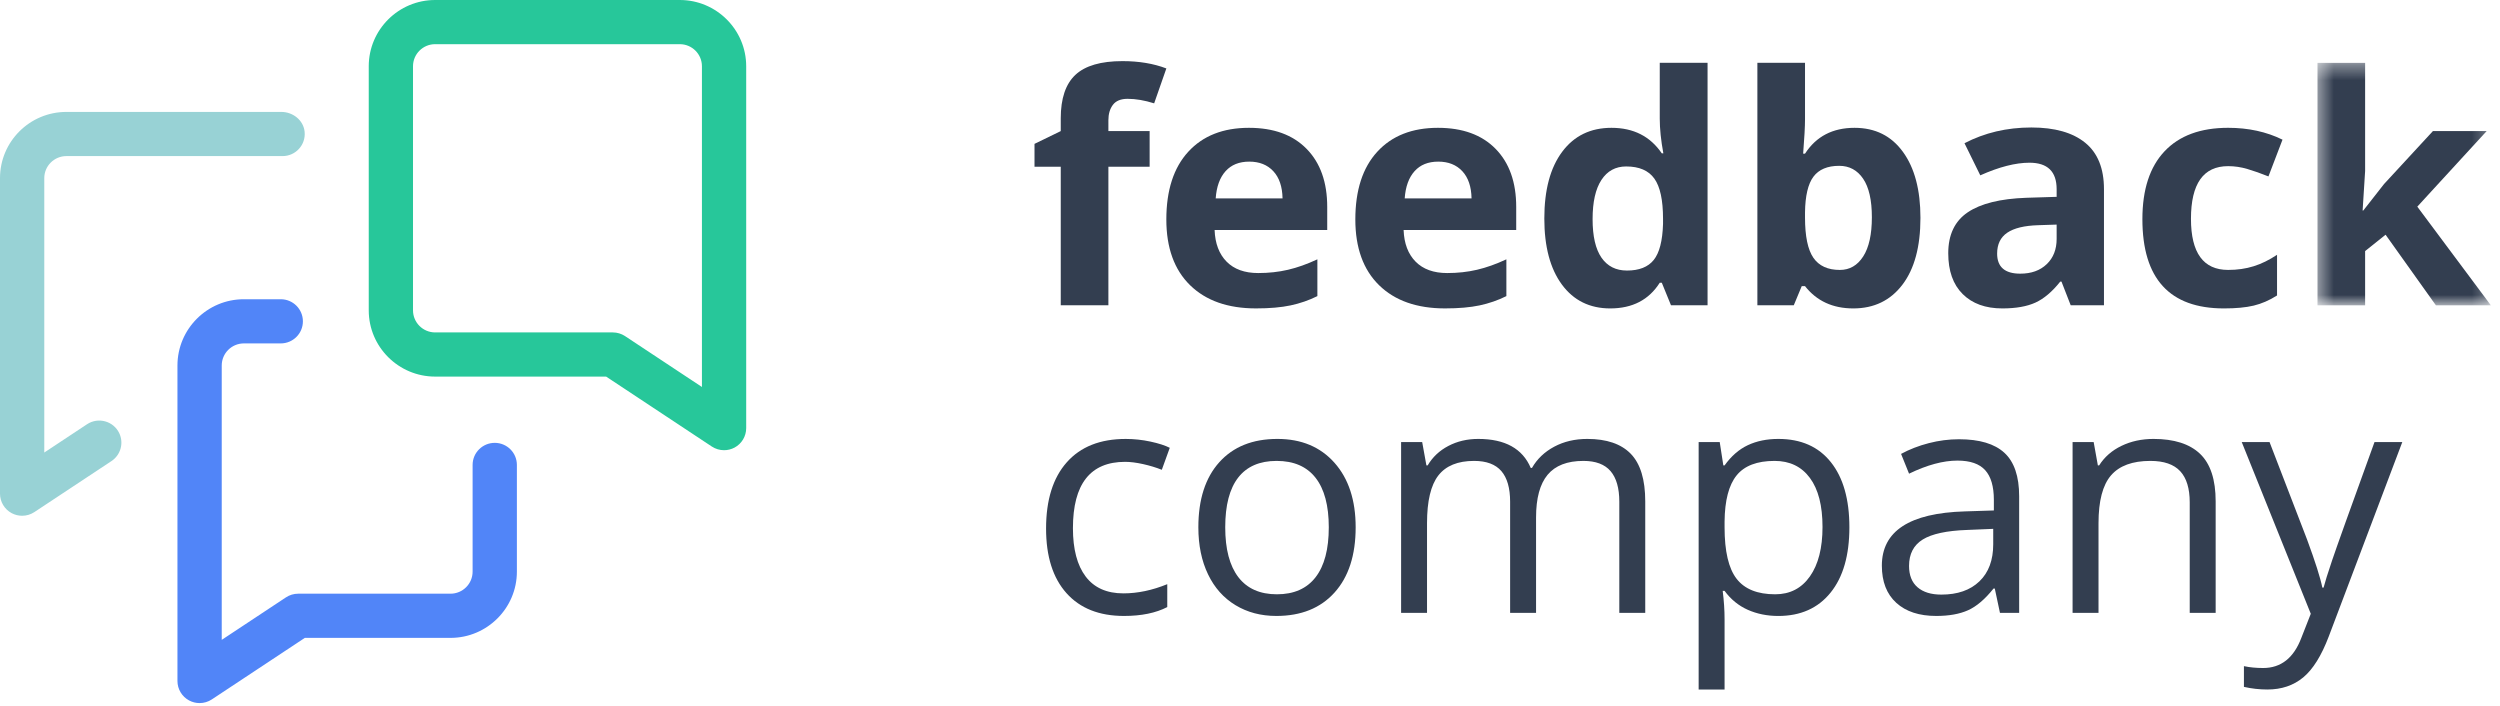
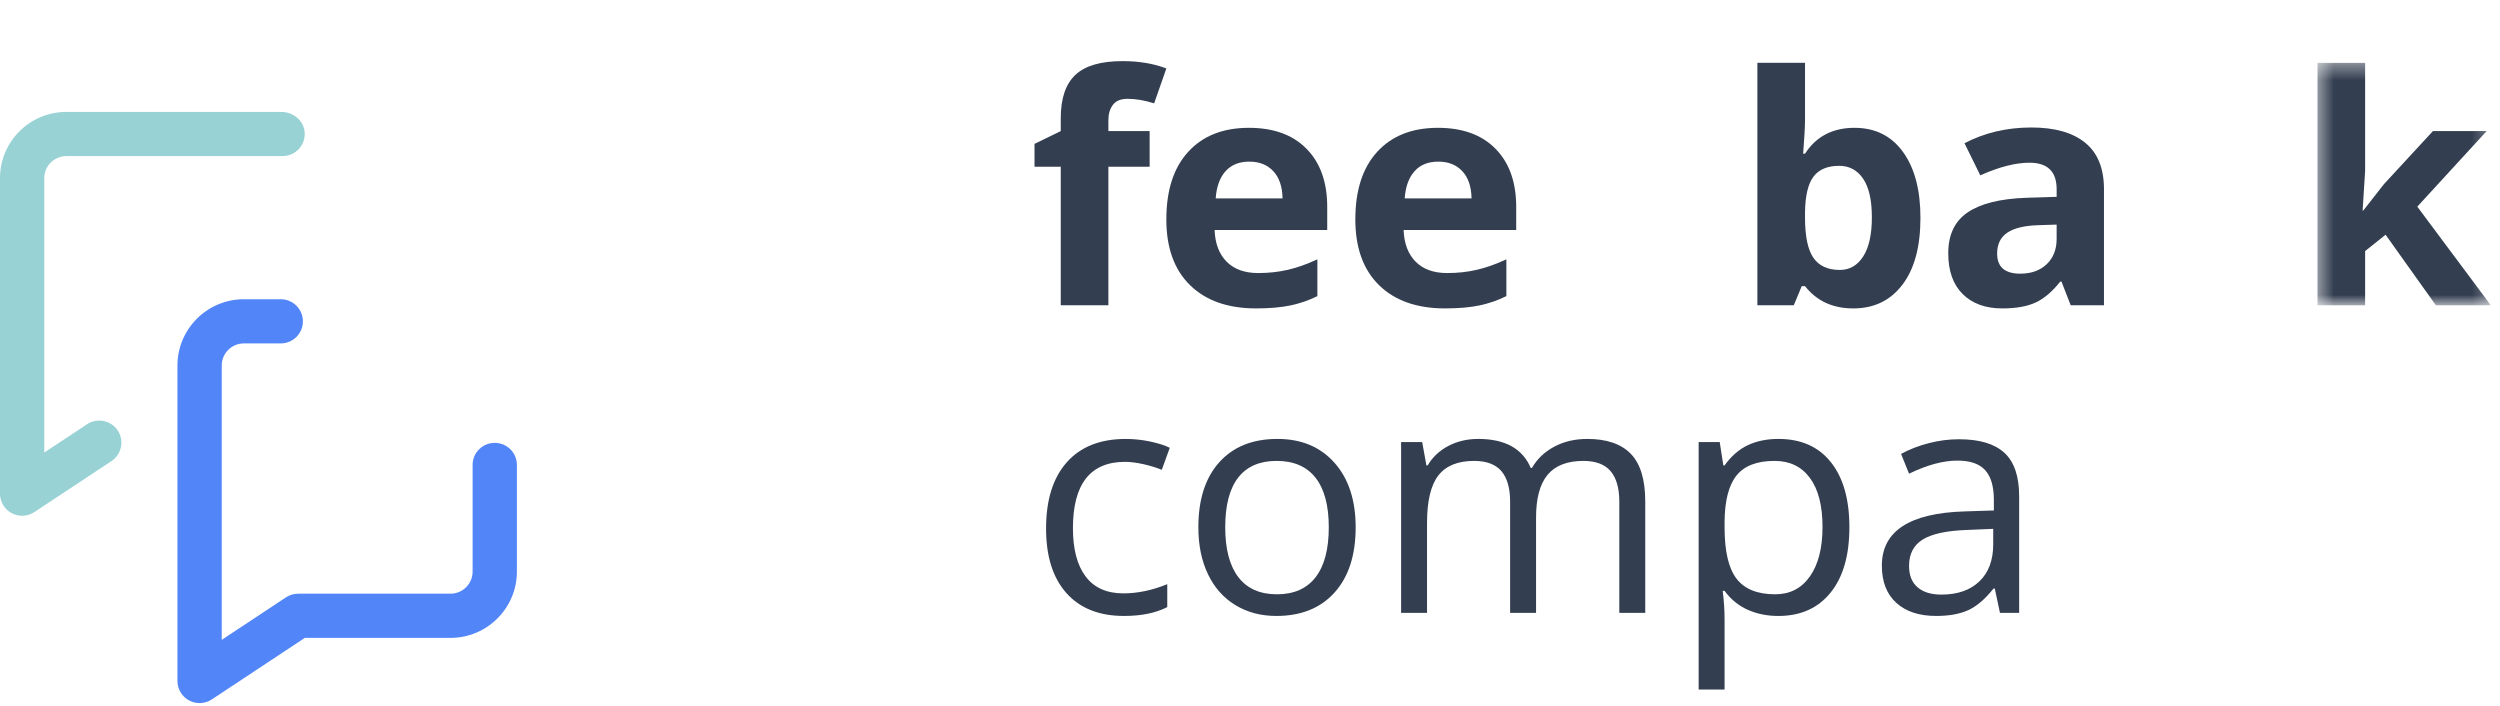
<svg xmlns="http://www.w3.org/2000/svg" xmlns:xlink="http://www.w3.org/1999/xlink" viewBox="0 0 163 46" version="1.1">
  <title>Page 1</title>
  <desc>Created with Sketch.</desc>
  <defs>
    <polygon id="path-1" points="11.743 16.177 11.743 0.368 0.439 0.368 0.439 16.177 11.743 16.177" />
  </defs>
  <g id="Symbols" stroke="none" stroke-width="1" fill="none" fill-rule="evenodd">
    <g id="comp/menu/main" transform="translate(-24, -46)">
      <g id="Page-1" transform="translate(24, 46)">
        <path d="M74.956,10.873 L72.267,10.873 L72.267,19.905 L69.161,19.905 L69.161,10.873 L67.45,10.873 L67.45,9.38 L69.161,8.547 L69.161,7.713 C69.161,6.42 69.48,5.475 70.118,4.879 C70.756,4.283 71.778,3.985 73.184,3.985 C74.256,3.985 75.21,4.143 76.046,4.462 L75.251,6.738 C74.626,6.541 74.049,6.443 73.519,6.443 C73.078,6.443 72.759,6.574 72.562,6.835 C72.365,7.095 72.267,7.429 72.267,7.836 L72.267,8.547 L74.956,8.547 L74.956,10.873 Z" id="Fill-1" fill="#333E50" />
        <path d="M81.453,10.538 C80.794,10.538 80.278,10.746 79.905,11.163 C79.531,11.579 79.318,12.17 79.263,12.936 L83.622,12.936 C83.608,12.17 83.408,11.579 83.021,11.163 C82.634,10.746 82.112,10.538 81.453,10.538 M81.891,20.108 C80.058,20.108 78.626,19.604 77.593,18.595 C76.561,17.585 76.045,16.156 76.045,14.307 C76.045,12.404 76.522,10.932 77.476,9.893 C78.43,8.853 79.748,8.334 81.432,8.334 C83.041,8.334 84.294,8.79 85.19,9.705 C86.087,10.619 86.535,11.882 86.535,13.494 L86.535,14.998 L79.192,14.998 C79.226,15.879 79.487,16.566 79.976,17.061 C80.465,17.555 81.15,17.803 82.034,17.803 C82.719,17.803 83.367,17.732 83.979,17.589 C84.59,17.447 85.227,17.219 85.893,16.908 L85.893,19.306 C85.349,19.577 84.769,19.779 84.151,19.911 C83.534,20.043 82.78,20.108 81.891,20.108" id="Fill-3" fill="#333E50" />
        <path d="M93.776,10.538 C93.117,10.538 92.6,10.746 92.228,11.163 C91.854,11.579 91.641,12.17 91.586,12.936 L95.945,12.936 C95.931,12.17 95.731,11.579 95.344,11.163 C94.956,10.746 94.434,10.538 93.776,10.538 M94.214,20.108 C92.381,20.108 90.948,19.604 89.916,18.595 C88.884,17.585 88.368,16.156 88.368,14.307 C88.368,12.404 88.845,10.932 89.799,9.893 C90.753,8.853 92.071,8.334 93.755,8.334 C95.364,8.334 96.617,8.79 97.513,9.705 C98.409,10.619 98.857,11.882 98.857,13.494 L98.857,14.998 L91.515,14.998 C91.548,15.879 91.81,16.566 92.299,17.061 C92.788,17.555 93.473,17.803 94.356,17.803 C95.042,17.803 95.69,17.732 96.301,17.589 C96.912,17.447 97.55,17.219 98.216,16.908 L98.216,19.306 C97.672,19.577 97.092,19.779 96.474,19.911 C95.857,20.043 95.103,20.108 94.214,20.108" id="Fill-5" fill="#333E50" />
-         <path d="M106.078,17.64 C106.873,17.64 107.454,17.41 107.824,16.949 C108.194,16.489 108.396,15.707 108.43,14.603 L108.43,14.267 C108.43,13.048 108.242,12.174 107.865,11.646 C107.488,11.118 106.876,10.853 106.027,10.853 C105.334,10.853 104.796,11.146 104.413,11.732 C104.029,12.317 103.837,13.169 103.837,14.287 C103.837,15.405 104.031,16.243 104.417,16.801 C104.805,17.36 105.358,17.64 106.078,17.64 M104.988,20.109 C103.651,20.109 102.6,19.591 101.836,18.554 C101.072,17.518 100.69,16.082 100.69,14.247 C100.69,12.384 101.079,10.932 101.857,9.893 C102.633,8.853 103.705,8.334 105.069,8.334 C106.502,8.334 107.595,8.889 108.349,9.999 L108.451,9.999 C108.294,9.153 108.216,8.397 108.216,7.734 L108.216,4.096 L111.333,4.096 L111.333,19.905 L108.949,19.905 L108.349,18.433 L108.216,18.433 C107.51,19.55 106.434,20.109 104.988,20.109" id="Fill-7" fill="#333E50" />
        <path d="M119.917,10.812 C119.15,10.812 118.59,11.048 118.237,11.519 C117.884,11.989 117.701,12.767 117.687,13.85 L117.687,14.185 C117.687,15.405 117.869,16.279 118.232,16.807 C118.595,17.335 119.171,17.6 119.958,17.6 C120.597,17.6 121.104,17.306 121.481,16.72 C121.857,16.135 122.046,15.282 122.046,14.165 C122.046,13.048 121.855,12.209 121.475,11.651 C121.095,11.092 120.576,10.812 119.917,10.812 M120.916,8.334 C122.26,8.334 123.313,8.856 124.072,9.903 C124.833,10.95 125.213,12.384 125.213,14.205 C125.213,16.082 124.821,17.535 124.037,18.564 C123.253,19.594 122.185,20.109 120.834,20.109 C119.497,20.109 118.447,19.625 117.687,18.656 L117.473,18.656 L116.954,19.905 L114.581,19.905 L114.581,4.096 L117.687,4.096 L117.687,7.774 C117.687,8.242 117.647,8.99 117.565,10.019 L117.687,10.019 C118.414,8.895 119.49,8.334 120.916,8.334" id="Fill-9" fill="#333E50" />
        <path d="M134.093,14.643 L132.891,14.683 C131.989,14.71 131.317,14.873 130.876,15.171 C130.434,15.469 130.213,15.923 130.213,16.533 C130.213,17.407 130.716,17.843 131.721,17.843 C132.44,17.843 133.016,17.637 133.447,17.223 C133.878,16.811 134.093,16.262 134.093,15.577 L134.093,14.643 Z M135.01,19.905 L134.409,18.361 L134.328,18.361 C133.805,19.019 133.267,19.474 132.713,19.728 C132.16,19.981 131.439,20.109 130.55,20.109 C129.456,20.109 128.596,19.797 127.968,19.174 C127.34,18.551 127.026,17.664 127.026,16.513 C127.026,15.306 127.449,14.417 128.294,13.845 C129.139,13.273 130.414,12.956 132.118,12.895 L134.093,12.834 L134.093,12.336 C134.093,11.185 133.503,10.609 132.321,10.609 C131.411,10.609 130.342,10.883 129.114,11.432 L128.085,9.338 C129.396,8.655 130.848,8.312 132.444,8.312 C133.972,8.312 135.142,8.645 135.957,9.309 C136.772,9.972 137.179,10.982 137.179,12.336 L137.179,19.905 L135.01,19.905 Z" id="Fill-11" fill="#333E50" />
-         <path d="M145.001,20.109 C141.456,20.109 139.684,18.168 139.684,14.287 C139.684,12.357 140.166,10.882 141.13,9.862 C142.094,8.842 143.476,8.333 145.275,8.333 C146.592,8.333 147.774,8.591 148.819,9.106 L147.903,11.503 C147.414,11.306 146.959,11.146 146.538,11.021 C146.117,10.895 145.696,10.833 145.275,10.833 C143.66,10.833 142.851,11.977 142.851,14.267 C142.851,16.488 143.66,17.599 145.275,17.599 C145.873,17.599 146.426,17.52 146.935,17.36 C147.445,17.202 147.953,16.953 148.463,16.613 L148.463,19.265 C147.961,19.584 147.453,19.803 146.94,19.926 C146.427,20.048 145.781,20.109 145.001,20.109" id="Fill-13" fill="#333E50" />
        <g id="Group-17" transform="translate(150.661, 3.729)">
          <mask id="mask-2" fill="white">
            <use xlink:href="#path-1" />
          </mask>
          <g id="Clip-16" />
          <polygon id="Fill-15" fill="#333E50" mask="url(#mask-2)" points="3.423 10 4.777 8.272 7.965 4.818 11.469 4.818 6.947 9.745 11.743 16.177 8.159 16.177 4.879 11.575 3.545 12.641 3.545 16.177 0.439 16.177 0.439 0.368 3.545 0.368 3.545 7.419 3.382 10" />
        </g>
        <path d="M73.285,40.16 C71.67,40.16 70.419,39.664 69.533,38.672 C68.646,37.68 68.204,36.276 68.204,34.46 C68.204,32.598 68.653,31.159 69.553,30.143 C70.453,29.127 71.734,28.619 73.398,28.619 C73.934,28.619 74.47,28.676 75.006,28.791 C75.543,28.906 75.964,29.042 76.269,29.197 L75.75,30.63 C75.377,30.481 74.969,30.358 74.528,30.259 C74.086,30.161 73.697,30.112 73.356,30.112 C71.089,30.112 69.955,31.555 69.955,34.44 C69.955,35.808 70.232,36.858 70.785,37.589 C71.339,38.322 72.159,38.688 73.245,38.688 C74.174,38.688 75.129,38.487 76.106,38.088 L76.106,39.581 C75.359,39.967 74.419,40.16 73.285,40.16" id="Fill-18" fill="#333E50" />
        <path d="M79.885,34.379 C79.885,35.801 80.17,36.885 80.74,37.631 C81.31,38.375 82.149,38.748 83.255,38.748 C84.362,38.748 85.202,38.377 85.776,37.636 C86.35,36.894 86.637,35.808 86.637,34.379 C86.637,32.964 86.35,31.888 85.776,31.153 C85.202,30.419 84.356,30.051 83.235,30.051 C82.128,30.051 81.293,30.414 80.73,31.138 C80.167,31.863 79.885,32.943 79.885,34.379 M88.389,34.379 C88.389,36.195 87.93,37.612 87.014,38.631 C86.097,39.651 84.831,40.16 83.215,40.16 C82.217,40.16 81.331,39.927 80.557,39.459 C79.783,38.992 79.185,38.322 78.765,37.448 C78.344,36.574 78.133,35.551 78.133,34.379 C78.133,32.564 78.588,31.15 79.498,30.138 C80.408,29.125 81.67,28.618 83.286,28.618 C84.848,28.618 86.088,29.137 87.009,30.173 C87.928,31.209 88.389,32.611 88.389,34.379" id="Fill-20" fill="#333E50" />
        <path d="M105.579,39.957 L105.579,32.712 C105.579,31.826 105.388,31.16 105.008,30.716 C104.628,30.273 104.038,30.051 103.237,30.051 C102.184,30.051 101.406,30.353 100.904,30.955 C100.402,31.558 100.151,32.486 100.151,33.739 L100.151,39.957 L98.46,39.957 L98.46,32.712 C98.46,31.826 98.27,31.16 97.89,30.716 C97.509,30.273 96.916,30.051 96.108,30.051 C95.049,30.051 94.273,30.368 93.78,31.001 C93.288,31.634 93.042,32.672 93.042,34.115 L93.042,39.957 L91.352,39.957 L91.352,28.822 L92.726,28.822 L93.002,30.346 L93.083,30.346 C93.402,29.803 93.852,29.38 94.432,29.076 C95.012,28.771 95.662,28.618 96.382,28.618 C98.127,28.618 99.268,29.249 99.804,30.508 L99.885,30.508 C100.218,29.926 100.7,29.465 101.332,29.126 C101.963,28.788 102.683,28.618 103.491,28.618 C104.753,28.618 105.699,28.942 106.327,29.588 C106.955,30.236 107.27,31.27 107.27,32.692 L107.27,39.957 L105.579,39.957 Z" id="Fill-22" fill="#333E50" />
        <path d="M115.701,30.051 C114.56,30.051 113.736,30.366 113.227,30.996 C112.717,31.626 112.456,32.629 112.442,34.004 L112.442,34.379 C112.442,35.944 112.704,37.063 113.227,37.737 C113.749,38.411 114.588,38.748 115.742,38.748 C116.706,38.748 117.461,38.359 118.008,37.579 C118.555,36.801 118.828,35.727 118.828,34.359 C118.828,32.97 118.555,31.905 118.008,31.164 C117.461,30.421 116.692,30.051 115.701,30.051 M115.946,40.161 C115.22,40.161 114.555,40.026 113.955,39.759 C113.354,39.491 112.85,39.08 112.442,38.525 L112.32,38.525 C112.402,39.175 112.442,39.791 112.442,40.374 L112.442,44.956 L110.752,44.956 L110.752,28.822 L112.126,28.822 L112.361,30.346 L112.442,30.346 C112.877,29.736 113.383,29.296 113.96,29.025 C114.537,28.754 115.199,28.618 115.946,28.618 C117.426,28.618 118.568,29.123 119.372,30.133 C120.177,31.142 120.58,32.557 120.58,34.379 C120.58,36.208 120.171,37.629 119.352,38.641 C118.534,39.654 117.398,40.161 115.946,40.161" id="Fill-24" fill="#333E50" />
        <path d="M126.578,38.768 C127.63,38.768 128.457,38.481 129.057,37.905 C129.658,37.329 129.958,36.523 129.958,35.487 L129.958,34.481 L128.269,34.552 C126.924,34.599 125.955,34.808 125.361,35.177 C124.766,35.546 124.47,36.12 124.47,36.898 C124.47,37.509 124.654,37.972 125.024,38.291 C125.394,38.61 125.913,38.768 126.578,38.768 L126.578,38.768 Z M130.397,39.957 L130.06,38.372 L129.979,38.372 C129.422,39.07 128.867,39.542 128.314,39.789 C127.76,40.037 127.07,40.16 126.241,40.16 C125.135,40.16 124.267,39.876 123.64,39.307 C123.012,38.738 122.697,37.929 122.697,36.878 C122.697,34.63 124.5,33.451 128.106,33.343 L130,33.282 L130,32.591 C130,31.717 129.811,31.072 129.434,30.656 C129.057,30.239 128.455,30.031 127.626,30.031 C126.696,30.031 125.644,30.315 124.47,30.884 L123.95,29.594 C124.5,29.296 125.103,29.062 125.757,28.893 C126.413,28.723 127.07,28.639 127.728,28.639 C129.059,28.639 130.045,28.933 130.686,29.522 C131.328,30.113 131.649,31.057 131.649,32.357 L131.649,39.957 L130.397,39.957 Z" id="Fill-26" fill="#333E50" />
-         <path d="M142.77,39.957 L142.77,32.754 C142.77,31.846 142.563,31.169 142.149,30.722 C141.734,30.274 141.086,30.051 140.204,30.051 C139.036,30.051 138.181,30.366 137.637,30.996 C137.094,31.626 136.823,32.666 136.823,34.115 L136.823,39.957 L135.132,39.957 L135.132,28.822 L136.507,28.822 L136.781,30.346 L136.863,30.346 C137.209,29.797 137.695,29.372 138.319,29.071 C138.944,28.769 139.64,28.618 140.407,28.618 C141.752,28.618 142.763,28.942 143.442,29.588 C144.121,30.236 144.461,31.27 144.461,32.692 L144.461,39.957 L142.77,39.957 Z" id="Fill-28" fill="#333E50" />
-         <path d="M146.161,28.822 L147.974,28.822 L150.419,35.172 C150.954,36.622 151.288,37.668 151.416,38.311 L151.498,38.311 C151.586,37.966 151.771,37.375 152.053,36.538 C152.334,35.702 153.256,33.129 154.818,28.822 L156.63,28.822 L151.834,41.501 C151.358,42.754 150.803,43.643 150.169,44.168 C149.534,44.694 148.755,44.956 147.831,44.956 C147.315,44.956 146.806,44.898 146.304,44.784 L146.304,43.432 C146.677,43.513 147.094,43.554 147.556,43.554 C148.718,43.554 149.546,42.903 150.042,41.603 L150.663,40.018 L146.161,28.822 Z" id="Fill-30" fill="#333E50" />
-         <path d="M28.371,2.88 C27.575,2.88 26.928,3.525 26.928,4.32 L26.928,20.234 C26.928,21.028 27.575,21.674 28.371,21.674 L39.955,21.674 C40.239,21.674 40.517,21.758 40.753,21.914 L45.766,25.231 L45.766,4.32 C45.766,3.525 45.119,2.88 44.323,2.88 L28.371,2.88 Z M47.209,29.353 C46.931,29.353 46.652,29.273 46.411,29.114 L39.52,24.554 L28.371,24.554 C25.984,24.554 24.042,22.616 24.042,20.234 L24.042,4.32 C24.042,1.938 25.984,0 28.371,0 L44.323,0 C46.71,0 48.652,1.938 48.652,4.32 L48.652,27.914 C48.652,28.444 48.36,28.932 47.892,29.183 C47.678,29.296 47.444,29.353 47.209,29.353 L47.209,29.353 Z" id="Fill-32" fill="#27C79A" />
        <path d="M13.013,45.841 C12.78,45.841 12.545,45.785 12.331,45.67 C11.863,45.419 11.57,44.932 11.57,44.401 L11.57,23.83 C11.57,21.449 13.513,19.51 15.9,19.51 L18.305,19.51 C19.103,19.51 19.749,20.155 19.749,20.951 C19.749,21.746 19.103,22.39 18.305,22.39 L15.9,22.39 C15.104,22.39 14.457,23.036 14.457,23.83 L14.457,41.719 L18.642,38.95 C18.878,38.793 19.155,38.709 19.44,38.709 L29.371,38.709 C30.167,38.709 30.814,38.064 30.814,37.27 L30.814,30.313 C30.814,29.518 31.46,28.874 32.258,28.874 C33.055,28.874 33.701,29.518 33.701,30.313 L33.701,37.27 C33.701,39.651 31.758,41.59 29.371,41.59 L19.874,41.59 L13.811,45.602 C13.571,45.761 13.293,45.841 13.013,45.841" id="Fill-34" fill="#5185F8" />
        <path d="M7.78,28.253 C8.081,28.898 7.864,29.667 7.269,30.061 L2.241,33.388 C2,33.547 1.723,33.628 1.443,33.628 C1.21,33.628 0.974,33.571 0.76,33.457 C0.293,33.206 0,32.719 0,32.187 L0,11.616 C0,9.231 1.939,7.297 4.33,7.297 L18.343,7.297 C19.098,7.297 19.786,7.839 19.861,8.588 C19.947,9.45 19.271,10.177 18.426,10.177 L4.33,10.177 C3.533,10.177 2.887,10.821 2.887,11.616 L2.887,29.505 L5.674,27.661 C6.409,27.174 7.407,27.455 7.78,28.253" id="Fill-36" fill="#98D2D5" />
      </g>
    </g>
  </g>
</svg>